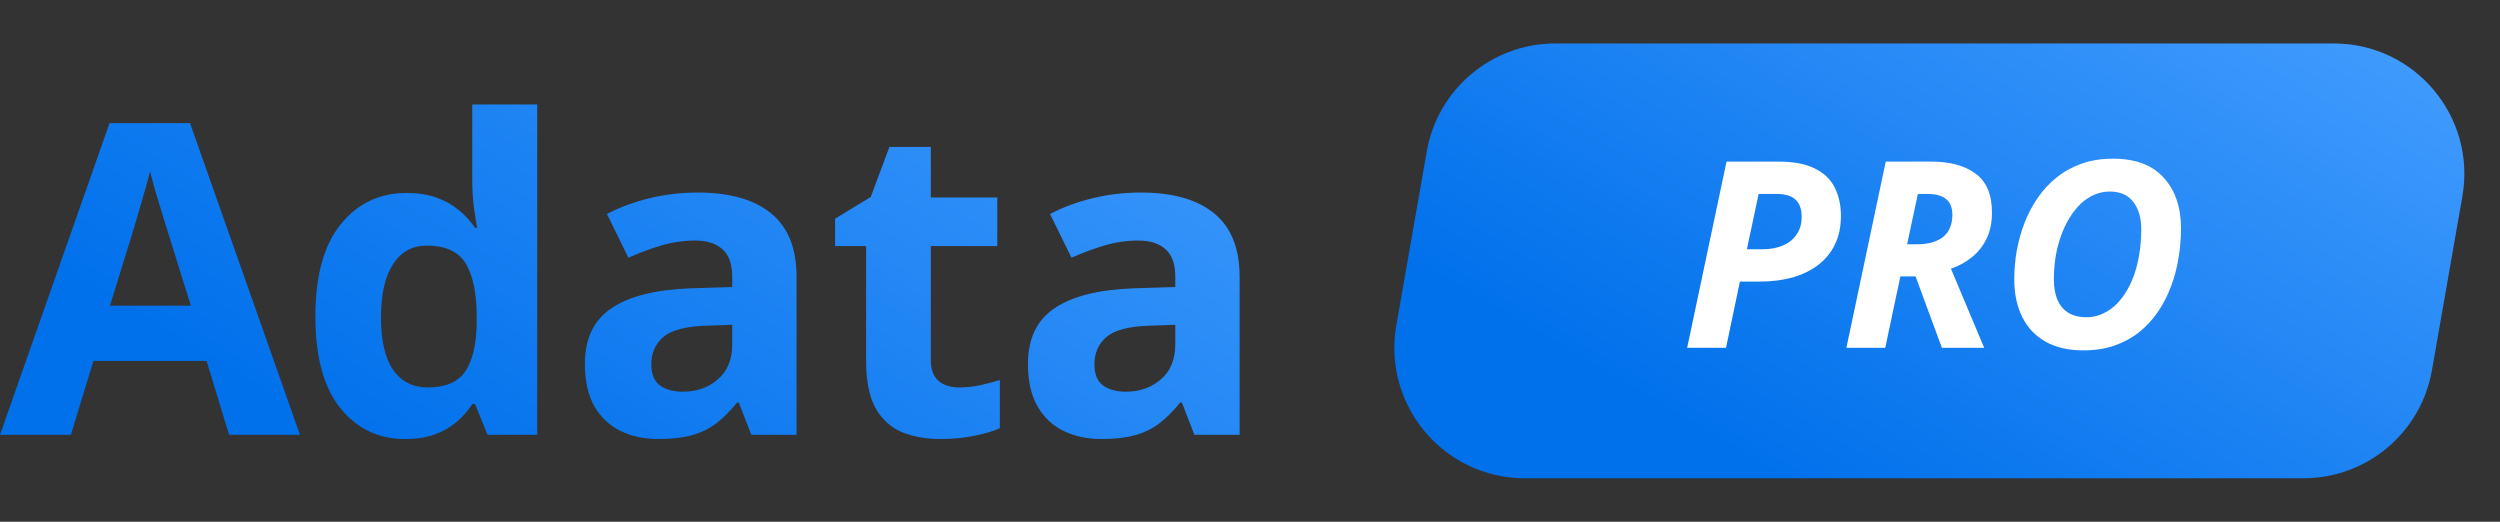
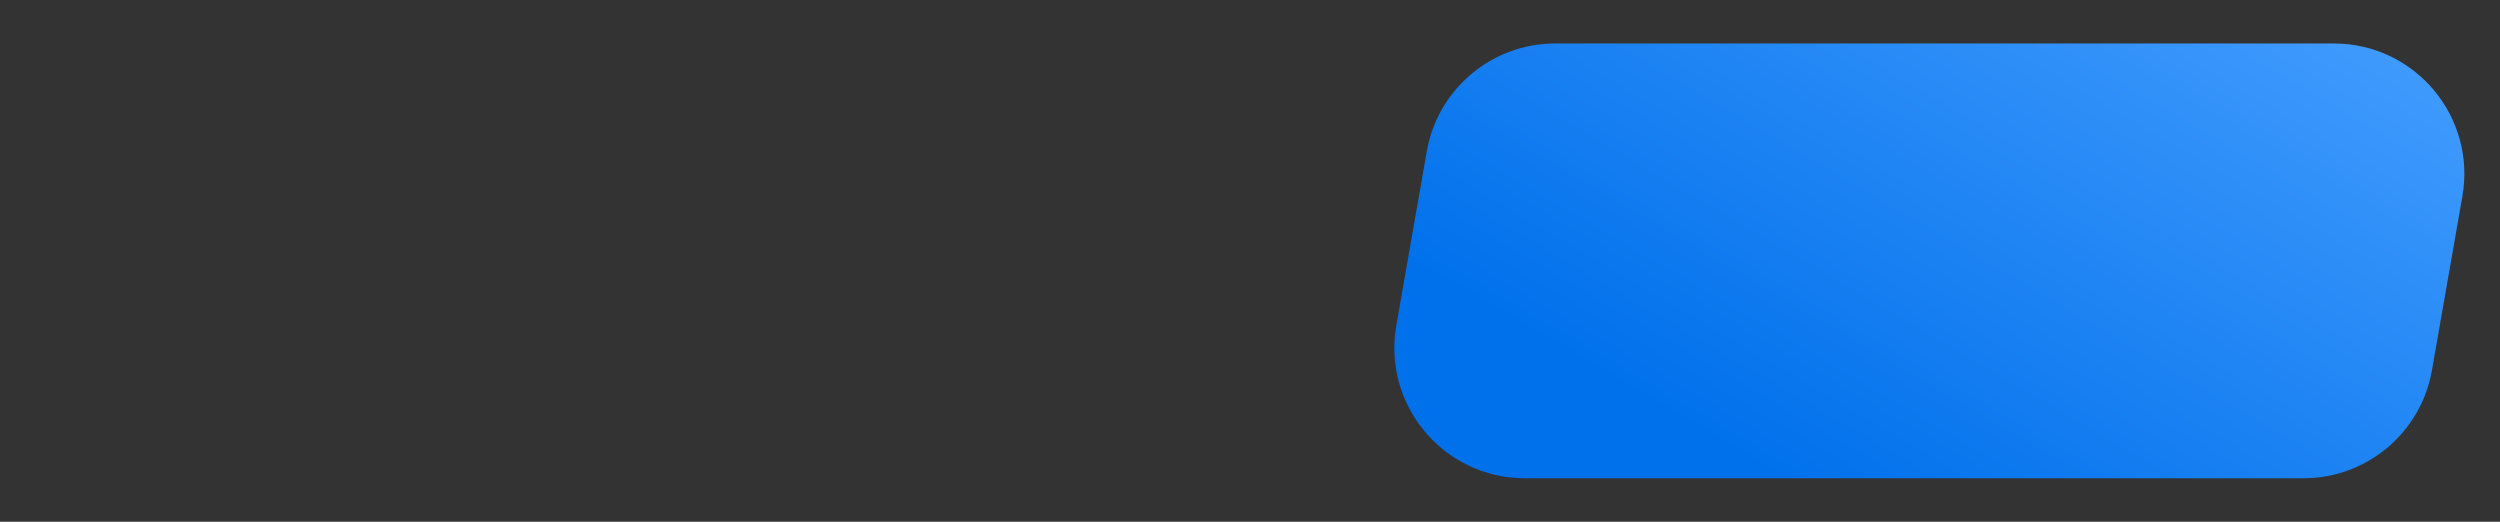
<svg xmlns="http://www.w3.org/2000/svg" width="115" height="24" viewBox="0 0 115 24" fill="none">
  <rect x="0" y="0" width="115" height="24" fill="#333333" stroke="none" />
-   <path d="M10.537 20L9.502 16.602H4.297L3.262 20H0L5.039 5.664H8.74L13.799 20H10.537ZM8.779 14.062L7.744 10.742C7.679 10.521 7.591 10.238 7.48 9.893C7.376 9.541 7.269 9.186 7.158 8.828C7.054 8.464 6.969 8.148 6.904 7.881C6.839 8.148 6.748 8.48 6.631 8.877C6.52 9.268 6.413 9.639 6.309 9.99C6.204 10.342 6.13 10.592 6.084 10.742L5.059 14.062H8.779ZM18.628 20.195C17.411 20.195 16.418 19.72 15.65 18.77C14.888 17.812 14.507 16.41 14.507 14.56C14.507 12.692 14.894 11.279 15.669 10.322C16.444 9.359 17.456 8.877 18.706 8.877C19.227 8.877 19.686 8.949 20.083 9.092C20.48 9.235 20.822 9.427 21.109 9.668C21.402 9.909 21.649 10.179 21.851 10.479H21.948C21.909 10.27 21.86 9.964 21.802 9.561C21.75 9.15 21.724 8.73 21.724 8.301V4.805H24.712V20H22.427L21.851 18.584H21.724C21.535 18.884 21.297 19.157 21.011 19.404C20.731 19.645 20.396 19.837 20.005 19.98C19.614 20.124 19.155 20.195 18.628 20.195ZM19.673 17.822C20.487 17.822 21.06 17.581 21.392 17.1C21.73 16.611 21.909 15.879 21.929 14.902V14.58C21.929 13.519 21.766 12.708 21.441 12.148C21.115 11.582 20.51 11.299 19.624 11.299C18.967 11.299 18.452 11.582 18.081 12.148C17.71 12.715 17.525 13.532 17.525 14.6C17.525 15.667 17.71 16.471 18.081 17.012C18.459 17.552 18.989 17.822 19.673 17.822ZM32.1 8.857C33.565 8.857 34.688 9.176 35.469 9.814C36.25 10.453 36.641 11.422 36.641 12.725V20H34.561L33.985 18.516H33.907C33.594 18.906 33.275 19.225 32.95 19.473C32.624 19.72 32.25 19.902 31.827 20.02C31.403 20.137 30.889 20.195 30.284 20.195C29.639 20.195 29.06 20.072 28.545 19.824C28.038 19.577 27.637 19.199 27.344 18.691C27.051 18.177 26.905 17.526 26.905 16.738C26.905 15.579 27.312 14.727 28.125 14.18C28.939 13.626 30.16 13.32 31.788 13.262L33.682 13.203V12.725C33.682 12.152 33.532 11.732 33.233 11.465C32.933 11.198 32.517 11.065 31.983 11.065C31.456 11.065 30.938 11.139 30.43 11.289C29.922 11.439 29.415 11.628 28.907 11.855L27.92 9.844C28.5 9.538 29.148 9.297 29.864 9.121C30.586 8.945 31.332 8.857 32.1 8.857ZM33.682 14.941L32.53 14.98C31.566 15.007 30.896 15.179 30.518 15.498C30.147 15.817 29.961 16.237 29.961 16.758C29.961 17.213 30.095 17.539 30.362 17.734C30.629 17.923 30.977 18.018 31.407 18.018C32.045 18.018 32.582 17.829 33.018 17.451C33.461 17.074 33.682 16.537 33.682 15.84V14.941ZM44.117 17.822C44.442 17.822 44.758 17.79 45.064 17.725C45.377 17.66 45.686 17.578 45.992 17.48V19.697C45.673 19.84 45.276 19.958 44.8 20.049C44.332 20.146 43.817 20.195 43.257 20.195C42.606 20.195 42.02 20.091 41.5 19.883C40.985 19.668 40.578 19.3 40.279 18.779C39.986 18.252 39.84 17.52 39.84 16.582V11.318H38.414V10.059L40.054 9.062L40.914 6.758H42.818V9.082H45.875V11.318H42.818V16.582C42.818 16.999 42.935 17.311 43.169 17.52C43.41 17.721 43.726 17.822 44.117 17.822ZM52.481 8.857C53.946 8.857 55.069 9.176 55.85 9.814C56.632 10.453 57.022 11.422 57.022 12.725V20H54.942L54.366 18.516H54.288C53.975 18.906 53.656 19.225 53.331 19.473C53.005 19.72 52.631 19.902 52.208 20.02C51.785 20.137 51.27 20.195 50.665 20.195C50.02 20.195 49.441 20.072 48.927 19.824C48.419 19.577 48.018 19.199 47.725 18.691C47.432 18.177 47.286 17.526 47.286 16.738C47.286 15.579 47.693 14.727 48.507 14.18C49.32 13.626 50.541 13.32 52.169 13.262L54.063 13.203V12.725C54.063 12.152 53.913 11.732 53.614 11.465C53.315 11.198 52.898 11.065 52.364 11.065C51.837 11.065 51.319 11.139 50.811 11.289C50.303 11.439 49.796 11.628 49.288 11.855L48.302 9.844C48.881 9.538 49.529 9.297 50.245 9.121C50.968 8.945 51.713 8.857 52.481 8.857ZM54.063 14.941L52.911 14.98C51.947 15.007 51.277 15.179 50.899 15.498C50.528 15.817 50.343 16.237 50.343 16.758C50.343 17.213 50.476 17.539 50.743 17.734C51.01 17.923 51.358 18.018 51.788 18.018C52.426 18.018 52.963 17.829 53.399 17.451C53.842 17.074 54.063 16.537 54.063 15.84V14.941Z" fill="url(#paint0_linear_45_1828)" />
  <path d="M65.631 6.966C66.133 4.095 68.626 2 71.541 2H107.359C111.086 2 113.912 5.363 113.269 9.034L111.869 17.034C111.367 19.905 108.873 22 105.959 22H70.141C66.414 22 63.589 18.637 64.231 14.966L65.631 6.966Z" fill="url(#paint1_linear_45_1828)" />
-   <path d="M77.609 16L79.42 7.434H81.811C82.506 7.434 83.062 7.539 83.481 7.75C83.902 7.957 84.207 8.248 84.394 8.623C84.586 8.998 84.682 9.434 84.682 9.93C84.682 10.438 84.588 10.881 84.4 11.26C84.213 11.639 83.949 11.955 83.609 12.209C83.273 12.459 82.879 12.646 82.426 12.771C81.973 12.893 81.481 12.953 80.949 12.953H80.035L79.397 16H77.609ZM80.357 11.465H81.09C81.445 11.465 81.756 11.406 82.022 11.289C82.291 11.172 82.5 11.002 82.648 10.779C82.801 10.557 82.877 10.289 82.877 9.977C82.877 9.617 82.781 9.352 82.59 9.18C82.402 9.008 82.119 8.922 81.74 8.922H80.897L80.357 11.465ZM84.934 16L86.744 7.434H88.848C89.707 7.434 90.385 7.619 90.881 7.99C91.381 8.357 91.631 8.955 91.631 9.783C91.631 10.236 91.549 10.633 91.385 10.973C91.221 11.312 90.996 11.598 90.711 11.828C90.43 12.059 90.107 12.236 89.744 12.361L91.273 16H89.328L88.115 12.713H87.418L86.721 16H84.934ZM87.728 11.236H88.186C88.439 11.236 88.666 11.209 88.865 11.154C89.068 11.096 89.24 11.012 89.381 10.902C89.522 10.789 89.627 10.648 89.697 10.48C89.772 10.309 89.809 10.109 89.809 9.883C89.809 9.562 89.715 9.322 89.527 9.162C89.34 9.002 89.049 8.922 88.654 8.922H88.221L87.728 11.236ZM95.838 16.117C95.143 16.117 94.559 15.982 94.086 15.713C93.617 15.443 93.262 15.065 93.019 14.576C92.777 14.084 92.656 13.51 92.656 12.854C92.656 12.408 92.695 11.963 92.773 11.518C92.856 11.072 92.977 10.643 93.137 10.229C93.301 9.814 93.506 9.43 93.752 9.074C94.002 8.719 94.295 8.408 94.631 8.143C94.967 7.877 95.348 7.67 95.773 7.521C96.199 7.373 96.672 7.299 97.191 7.299C98.231 7.299 99.012 7.592 99.535 8.178C100.062 8.76 100.326 9.535 100.326 10.504C100.326 10.969 100.287 11.43 100.209 11.887C100.135 12.344 100.018 12.781 99.857 13.199C99.701 13.617 99.5 14.004 99.254 14.359C99.012 14.711 98.725 15.02 98.393 15.285C98.061 15.547 97.682 15.752 97.256 15.9C96.834 16.045 96.361 16.117 95.838 16.117ZM95.967 14.594C96.201 14.594 96.426 14.551 96.641 14.465C96.856 14.379 97.057 14.256 97.244 14.096C97.432 13.932 97.602 13.732 97.754 13.498C97.91 13.26 98.043 12.992 98.152 12.695C98.262 12.395 98.346 12.065 98.404 11.705C98.467 11.346 98.498 10.961 98.498 10.551C98.498 10.023 98.375 9.602 98.129 9.285C97.887 8.969 97.525 8.811 97.045 8.811C96.799 8.811 96.562 8.859 96.336 8.957C96.113 9.055 95.906 9.193 95.715 9.373C95.527 9.553 95.357 9.766 95.205 10.012C95.053 10.258 94.922 10.531 94.812 10.832C94.703 11.133 94.619 11.453 94.561 11.793C94.506 12.133 94.478 12.486 94.478 12.854C94.478 13.232 94.537 13.553 94.654 13.815C94.772 14.072 94.941 14.268 95.164 14.4C95.387 14.529 95.654 14.594 95.967 14.594Z" fill="white" />
  <defs>
    <linearGradient id="paint0_linear_45_1828" x1="31.693" y1="-18.192" x2="9.826" y2="17.448" gradientUnits="userSpaceOnUse">
      <stop stop-color="#479FFF" />
      <stop offset="1" stop-color="#0070EB" />
    </linearGradient>
    <linearGradient id="paint1_linear_45_1828" x1="90.664" y1="-13.16" x2="72.835" y2="17.277" gradientUnits="userSpaceOnUse">
      <stop stop-color="#479FFF" />
      <stop offset="1" stop-color="#0070EB" />
    </linearGradient>
  </defs>
</svg>